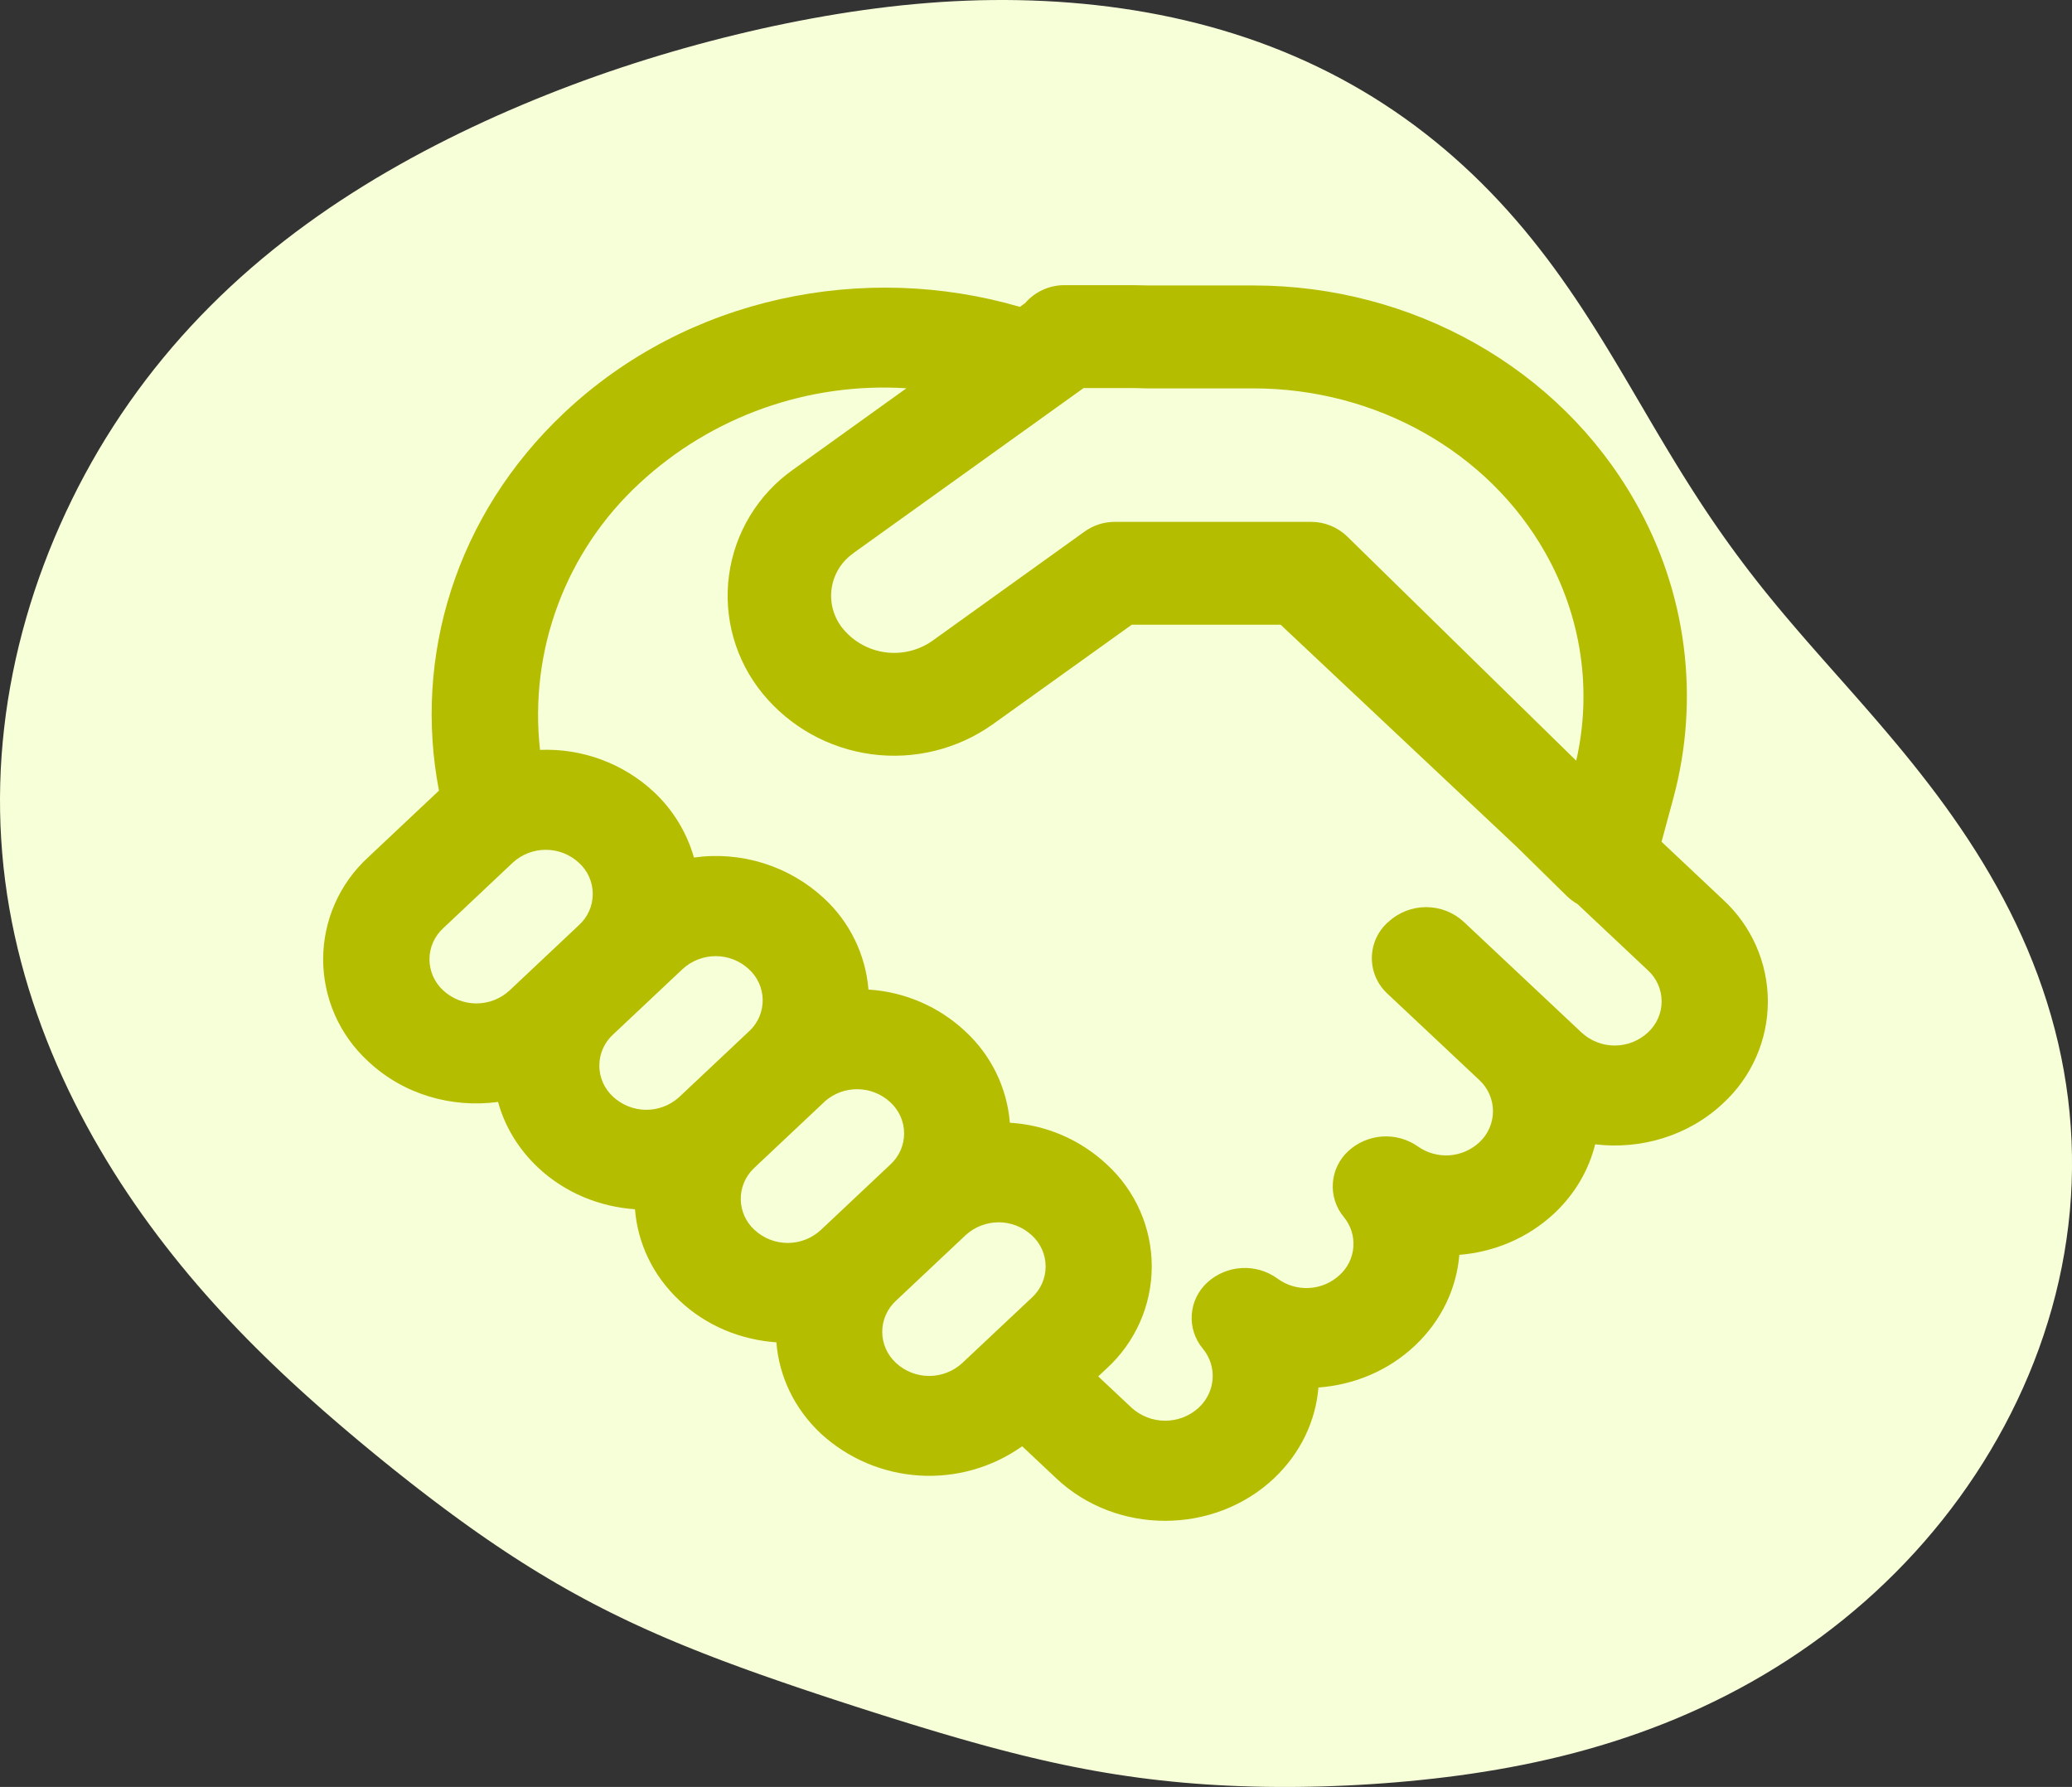
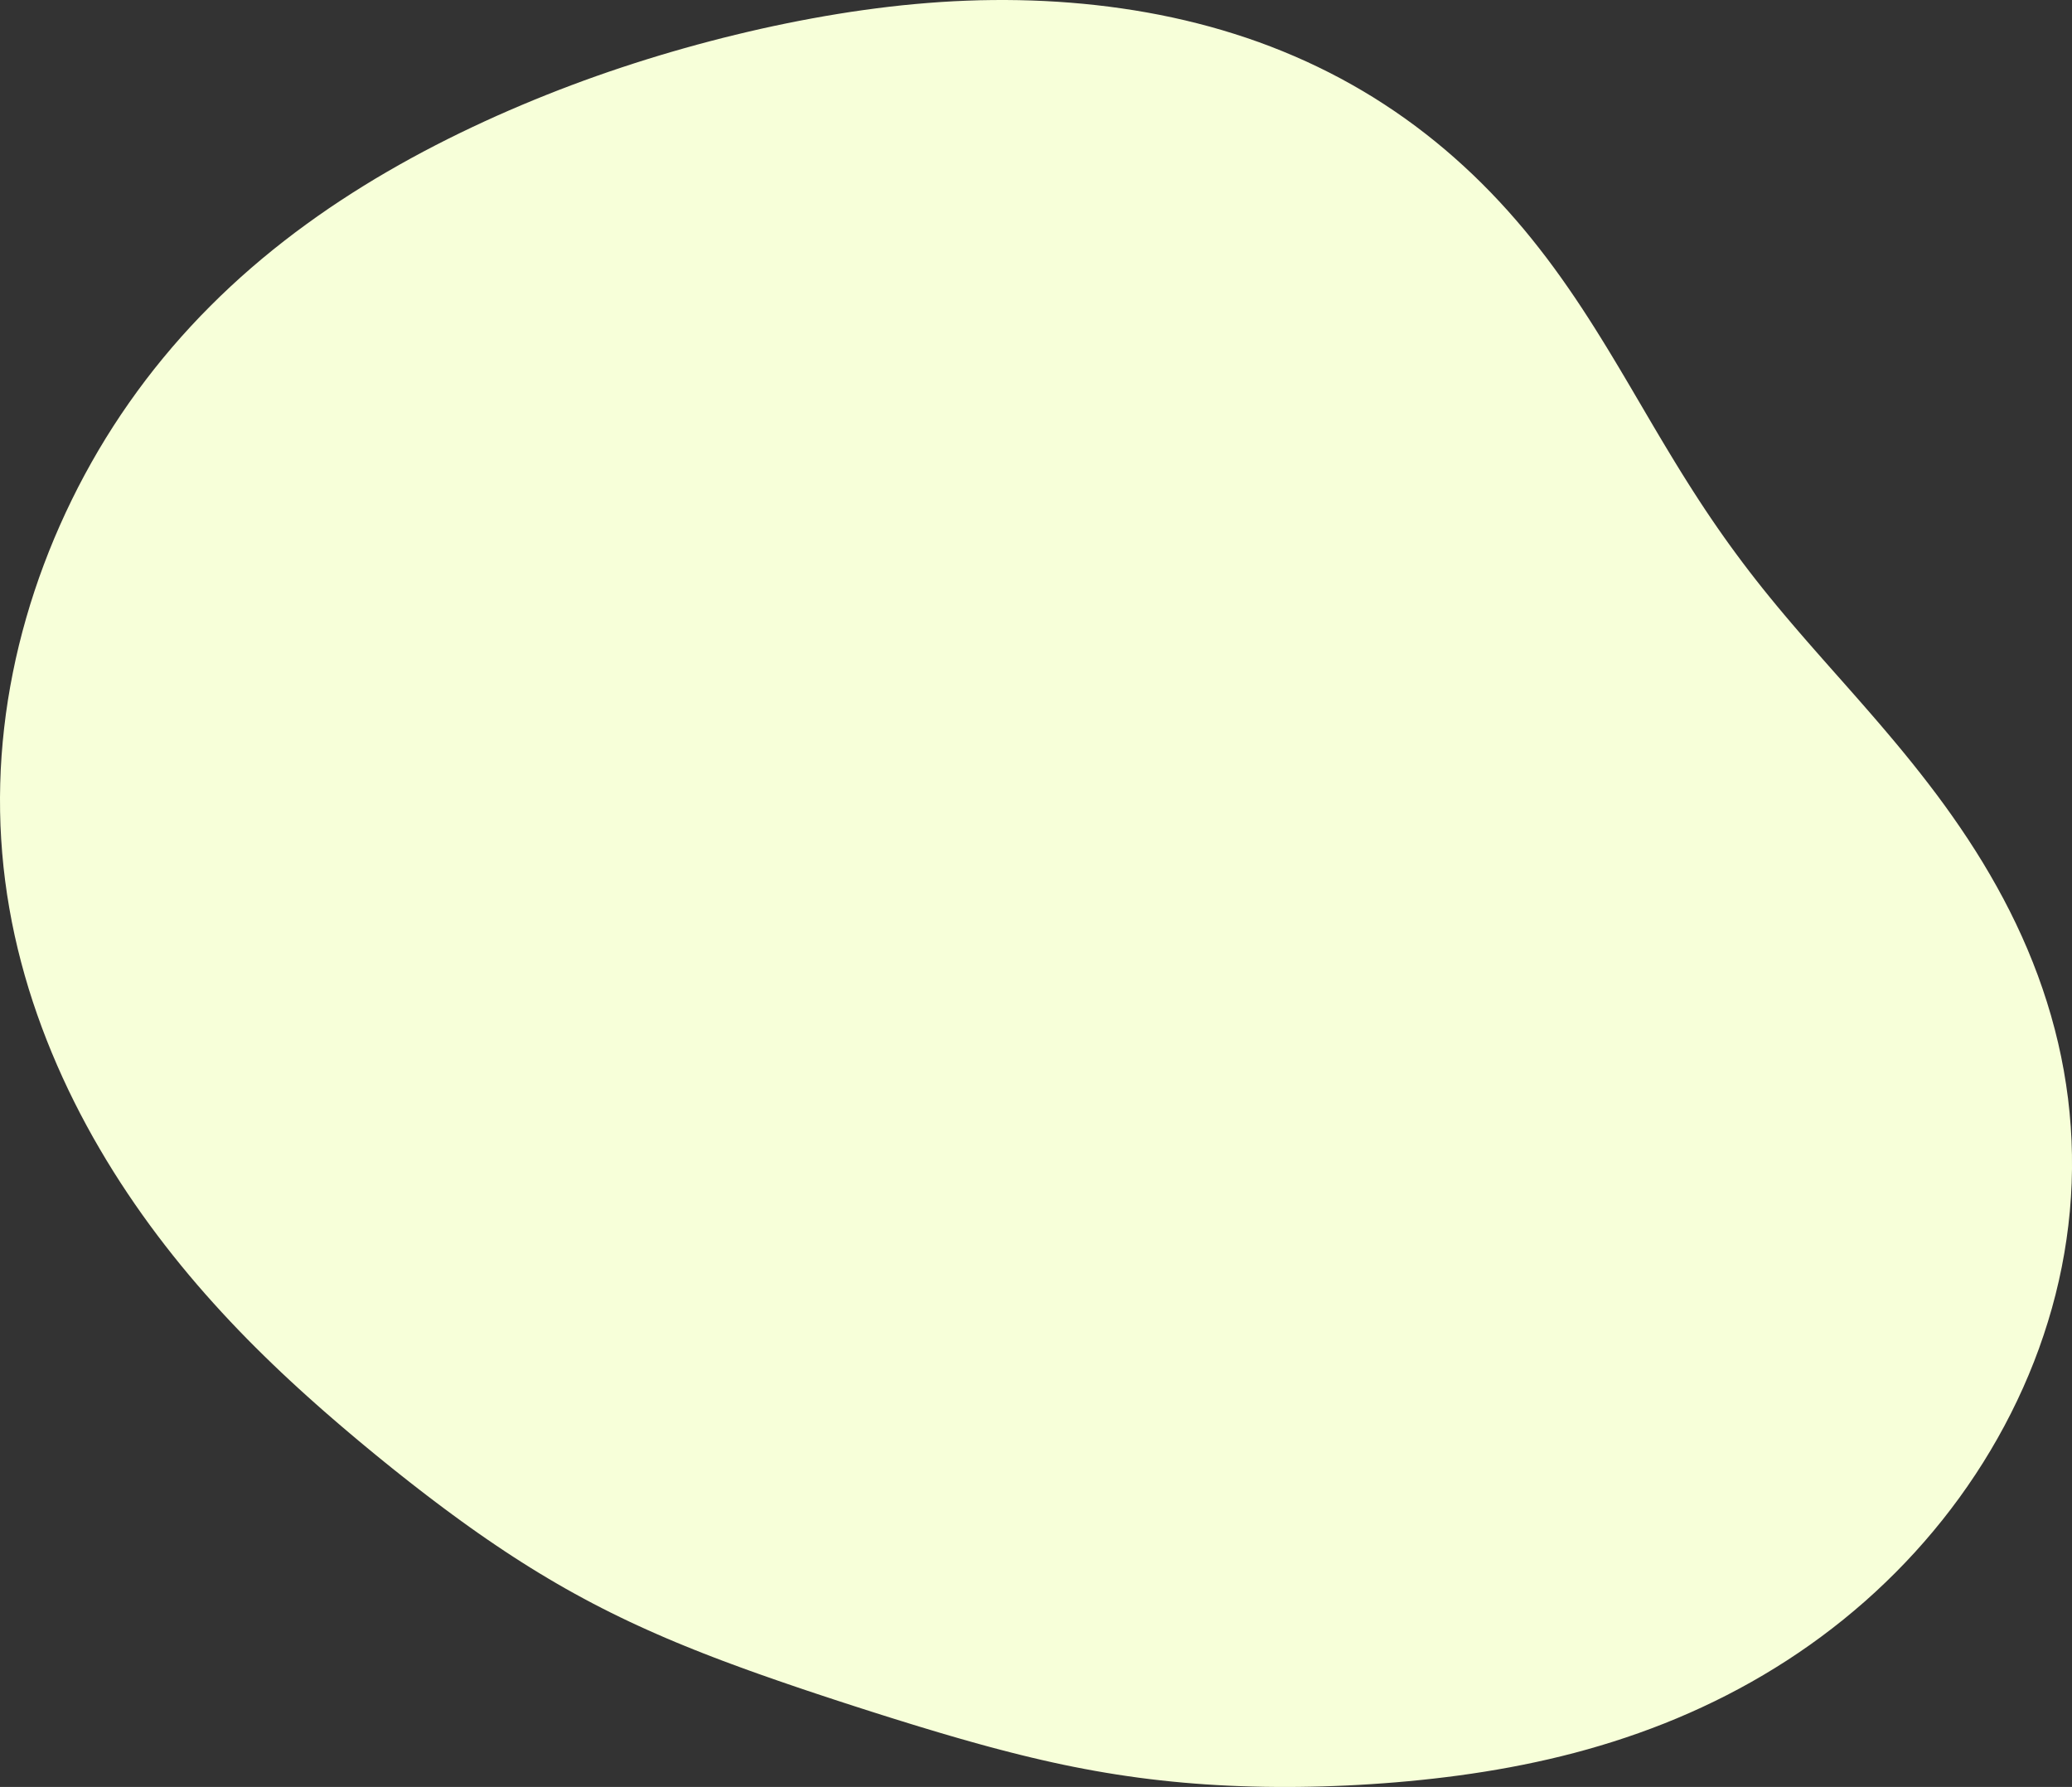
<svg xmlns="http://www.w3.org/2000/svg" width="109" height="94" viewBox="0 0 109 94" fill="none">
  <rect x="0" y="0" width="109" height="94" fill="#333333" stroke="none" />
  <path fill-rule="evenodd" clip-rule="evenodd" d="M107.203 51.31L107.451 52.009L107.682 52.713L107.896 53.424L108.092 54.14L108.27 54.861L108.429 55.587L108.569 56.316L108.689 57.049L108.791 57.785L108.872 58.523L108.934 59.263L108.976 60.004L108.998 60.746L109 61.489L108.982 62.231L108.944 62.972L108.887 63.712L108.809 64.451L108.712 65.187L108.596 65.92L108.461 66.65L108.307 67.376L108.134 68.099L107.943 68.816L107.733 69.529L107.506 70.236L107.262 70.938L107 71.633L106.721 72.322L106.426 73.004L106.114 73.679L105.787 74.346L105.444 75.006L105.086 75.657L104.713 76.299L104.326 76.933L103.924 77.558L103.508 78.173L103.079 78.779L102.636 79.374L102.18 79.96L101.711 80.534L101.23 81.098L100.737 81.651L100.232 82.192L99.716 82.722L99.188 83.24L98.65 83.747L98.102 84.241L97.543 84.722L96.975 85.192L96.397 85.648L95.811 86.092L95.216 86.523L94.613 86.94L94.002 87.345L93.383 87.736L92.758 88.114L92.126 88.479L91.488 88.83L90.845 89.168L90.196 89.492L89.542 89.803L88.884 90.101L88.221 90.386L87.555 90.658L86.886 90.916L86.214 91.162L85.54 91.395L84.864 91.616L84.187 91.824L83.508 92.021L82.829 92.206L82.149 92.379L81.47 92.541L80.791 92.692L80.112 92.833L79.436 92.964L78.76 93.085L78.087 93.197L77.415 93.3L76.746 93.395L76.08 93.481L75.416 93.56L74.756 93.631L74.099 93.696L73.445 93.754L72.794 93.805L72.147 93.85L71.503 93.889L70.863 93.922L70.226 93.949L69.593 93.971L68.963 93.986L68.336 93.996L67.713 94L67.093 93.998L66.477 93.991L65.863 93.977L65.253 93.958L64.646 93.933L64.042 93.902L63.441 93.865L62.843 93.821L62.249 93.772L61.657 93.716L61.069 93.654L60.484 93.586L59.902 93.512L59.324 93.431L58.749 93.345L58.177 93.252L57.608 93.154L57.044 93.05L56.482 92.941L55.924 92.827L55.369 92.707L54.818 92.583L54.27 92.455L53.726 92.323L53.185 92.187L52.648 92.048L52.114 91.907L51.583 91.762L51.055 91.615L50.53 91.466L50.008 91.315L49.489 91.163L48.973 91.008L48.458 90.853L47.947 90.697L47.437 90.539L46.929 90.381L46.424 90.222L45.919 90.062L45.417 89.901L44.916 89.74L44.416 89.578L43.917 89.415L43.42 89.251L42.923 89.087L42.427 88.921L41.932 88.754L41.437 88.585L40.943 88.415L40.45 88.243L39.957 88.07L39.464 87.894L38.972 87.715L38.48 87.534L37.989 87.351L37.498 87.164L37.008 86.974L36.518 86.78L36.029 86.582L35.541 86.381L35.053 86.175L34.567 85.964L34.081 85.749L33.597 85.529L33.114 85.305L32.632 85.074L32.152 84.839L31.674 84.598L31.197 84.352L30.722 84.099L30.249 83.842L29.777 83.579L29.308 83.31L28.84 83.035L28.375 82.756L27.911 82.471L27.449 82.18L26.989 81.885L26.53 81.584L26.074 81.278L25.618 80.968L25.164 80.653L24.711 80.333L24.259 80.008L23.809 79.68L23.358 79.346L22.909 79.009L22.459 78.667L22.011 78.322L21.561 77.972L21.113 77.618L20.663 77.26L20.213 76.897L19.763 76.531L19.313 76.16L18.861 75.785L18.41 75.405L17.957 75.021L17.505 74.632L17.051 74.238L16.598 73.838L16.145 73.433L15.691 73.022L15.239 72.605L14.787 72.182L14.336 71.752L13.887 71.316L13.438 70.873L12.992 70.424L12.548 69.967L12.106 69.503L11.667 69.031L11.23 68.552L10.797 68.066L10.367 67.572L9.941 67.07L9.519 66.56L9.102 66.043L8.689 65.517L8.282 64.984L7.879 64.442L7.483 63.893L7.092 63.335L6.708 62.77L6.33 62.196L5.96 61.615L5.597 61.026L5.242 60.428L4.894 59.824L4.556 59.211L4.226 58.591L3.906 57.963L3.595 57.328L3.295 56.686L3.005 56.036L2.726 55.38L2.458 54.717L2.202 54.048L1.958 53.372L1.726 52.691L1.507 52.003L1.302 51.31L1.111 50.612L0.933 49.909L0.77 49.201L0.622 48.489L0.49 47.774L0.372 47.054L0.271 46.332L0.185 45.607L0.116 44.879L0.063 44.15L0.025 43.419L0.005 42.686L0 41.953L0.012 41.219L0.039 40.485L0.083 39.752L0.143 39.019L0.219 38.287L0.31 37.556L0.417 36.828L0.54 36.1L0.678 35.376L0.83 34.654L0.998 33.934L1.181 33.218L1.378 32.506L1.589 31.797L1.815 31.092L2.054 30.392L2.308 29.696L2.575 29.005L2.855 28.319L3.149 27.639L3.456 26.964L3.776 26.295L4.108 25.632L4.454 24.976L4.812 24.326L5.182 23.684L5.565 23.049L5.961 22.421L6.368 21.802L6.788 21.191L7.219 20.588L7.662 19.993L8.116 19.408L8.582 18.832L9.058 18.265L9.545 17.708L10.043 17.16L10.55 16.622L11.068 16.095L11.594 15.577L12.13 15.069L12.674 14.572L13.227 14.085L13.788 13.608L14.356 13.142L14.932 12.686L15.514 12.24L16.104 11.804L16.699 11.378L17.299 10.962L17.906 10.556L18.517 10.16L19.133 9.773L19.753 9.395L20.378 9.027L21.006 8.668L21.637 8.317L22.272 7.975L22.909 7.642L23.549 7.317L24.191 7L24.836 6.691L25.483 6.389L26.131 6.095L26.781 5.809L27.433 5.53L28.086 5.258L28.741 4.993L29.396 4.735L30.054 4.484L30.712 4.24L31.372 4.003L32.032 3.773L32.694 3.55L33.357 3.333L34.02 3.123L34.685 2.919L35.35 2.722L36.017 2.531L36.684 2.346L37.352 2.168L38.02 1.995L38.689 1.83L39.359 1.67L40.03 1.516L40.702 1.369L41.374 1.229L42.047 1.095L42.721 0.968L43.396 0.847L44.071 0.734L44.748 0.627L45.425 0.529L46.102 0.438L46.781 0.354L47.46 0.279L48.14 0.213L48.82 0.155L49.501 0.105L50.182 0.065L50.864 0.035L51.546 0.013L52.227 0.002L52.909 0L53.59 0.008L54.27 0.026L54.95 0.054L55.63 0.092L56.308 0.141L56.985 0.2L57.661 0.27L58.336 0.35L59.008 0.442L59.679 0.544L60.347 0.658L61.013 0.783L61.677 0.92L62.337 1.069L62.994 1.23L63.648 1.402L64.297 1.587L64.943 1.785L65.584 1.994L66.221 2.216L66.852 2.451L67.478 2.699L68.098 2.959L68.712 3.231L69.32 3.517L69.921 3.814L70.516 4.124L71.103 4.447L71.682 4.781L72.254 5.127L72.817 5.486L73.372 5.855L73.918 6.236L74.456 6.628L74.984 7.031L75.504 7.444L76.014 7.867L76.514 8.3L77.005 8.742L77.486 9.192L77.957 9.652L78.418 10.119L78.869 10.594L79.31 11.076L79.741 11.565L80.163 12.06L80.574 12.561L80.976 13.068L81.369 13.578L81.752 14.093L82.126 14.611L82.492 15.133L82.85 15.656L83.2 16.181L83.542 16.707L83.878 17.233L84.207 17.76L84.531 18.285L84.849 18.81L85.163 19.333L85.473 19.855L85.779 20.373L86.082 20.89L86.384 21.403L86.683 21.913L86.981 22.42L87.279 22.923L87.577 23.422L87.876 23.918L88.175 24.41L88.476 24.898L88.78 25.383L89.086 25.864L89.395 26.342L89.707 26.816L90.024 27.287L90.345 27.755L90.671 28.221L91.001 28.683L91.338 29.144L91.68 29.603L92.028 30.061L92.382 30.517L92.743 30.973L93.111 31.428L93.485 31.883L93.866 32.339L94.254 32.796L94.647 33.255L95.047 33.717L95.453 34.18L95.864 34.648L96.28 35.119L96.701 35.594L97.126 36.074L97.555 36.56L97.986 37.051L98.42 37.549L98.856 38.054L99.292 38.566L99.729 39.085L100.165 39.612L100.6 40.148L101.032 40.692L101.461 41.244L101.887 41.806L102.307 42.376L102.721 42.956L103.129 43.545L103.53 44.144L103.922 44.752L104.305 45.368L104.677 45.995L105.039 46.63L105.389 47.274L105.727 47.926L106.051 48.587L106.362 49.257L106.658 49.934L106.938 50.618L107.203 51.31Z" fill="#F7FFD9" />
-   <path d="M55.993 15C55.6 15 55.212 15.085 54.855 15.248C54.498 15.412 54.181 15.65 53.925 15.947L53.653 16.142C45.463 13.749 36.174 15.601 29.693 21.702C23.941 27.11 21.743 34.591 23.093 41.59L23.011 41.666L19.36 45.103C18.616 45.786 18.022 46.615 17.616 47.537C17.21 48.459 17 49.456 17 50.462C17 51.469 17.21 52.465 17.616 53.388C18.022 54.31 18.616 55.139 19.36 55.822C21.221 57.581 23.778 58.295 26.2 57.965C26.548 59.227 27.25 60.423 28.3 61.413C29.721 62.751 31.544 63.481 33.405 63.611C33.541 65.36 34.319 67.076 35.745 68.413C37.159 69.75 38.982 70.481 40.843 70.611C40.979 72.359 41.758 74.075 43.183 75.412C44.603 76.717 46.431 77.496 48.359 77.617C50.288 77.738 52.2 77.195 53.773 76.078L55.569 77.767C58.725 80.744 63.856 80.744 67.018 77.767C68.433 76.43 69.216 74.73 69.358 72.987C71.208 72.852 73.015 72.121 74.43 70.789C75.844 69.458 76.628 67.752 76.77 66.009C78.593 65.863 80.372 65.132 81.776 63.817C82.87 62.783 83.588 61.522 83.915 60.196C86.309 60.482 88.807 59.762 90.641 58.041C91.384 57.358 91.978 56.529 92.384 55.607C92.79 54.685 93 53.689 93 52.682C93 51.675 92.79 50.679 92.384 49.757C91.978 48.834 91.384 48.005 90.641 47.323L87.408 44.28L88.023 42.007C89.451 36.74 88.73 31.124 86.015 26.384C82.015 19.336 74.272 15.016 65.935 15.016H60.39L59.639 15H55.993ZM79.784 44.54L82.429 47.139C82.594 47.298 82.779 47.437 82.979 47.55L86.684 51.036C86.914 51.244 87.097 51.498 87.222 51.78C87.348 52.062 87.412 52.368 87.412 52.676C87.412 52.985 87.348 53.291 87.222 53.573C87.097 53.855 86.914 54.109 86.684 54.317C86.211 54.754 85.589 54.998 84.943 54.998C84.297 54.998 83.675 54.754 83.202 54.317L76.998 48.487C76.46 47.992 75.755 47.718 75.023 47.718C74.291 47.718 73.585 47.992 73.047 48.487L72.982 48.541C72.725 48.779 72.52 49.067 72.38 49.387C72.24 49.708 72.167 50.053 72.167 50.403C72.167 50.752 72.24 51.098 72.38 51.418C72.52 51.739 72.725 52.027 72.982 52.265L77.82 56.812C78.047 57.022 78.228 57.275 78.352 57.557C78.476 57.84 78.54 58.144 78.54 58.452C78.54 58.76 78.476 59.065 78.352 59.347C78.228 59.63 78.047 59.883 77.82 60.093C77.389 60.493 76.833 60.733 76.245 60.773C75.657 60.812 75.073 60.648 74.593 60.309C74.045 59.924 73.381 59.739 72.712 59.784C72.043 59.83 71.41 60.103 70.92 60.558C70.446 60.997 70.158 61.6 70.116 62.243C70.073 62.886 70.279 63.52 70.691 64.017C71.056 64.457 71.237 65.019 71.196 65.587C71.156 66.156 70.897 66.686 70.474 67.07C70.037 67.476 69.472 67.718 68.875 67.752C68.279 67.787 67.689 67.613 67.209 67.26C66.664 66.863 65.999 66.666 65.325 66.703C64.651 66.739 64.011 67.007 63.514 67.46C63.032 67.899 62.738 68.505 62.694 69.153C62.649 69.801 62.857 70.441 63.274 70.941C64.036 71.861 63.965 73.198 63.062 74.048C62.58 74.489 61.949 74.734 61.293 74.734C60.638 74.734 60.007 74.489 59.525 74.048L57.773 72.403L58.23 71.975C58.974 71.292 59.567 70.463 59.973 69.541C60.38 68.619 60.589 67.623 60.589 66.616C60.589 65.609 60.38 64.613 59.973 63.69C59.567 62.768 58.974 61.939 58.23 61.257C56.839 59.952 55.033 59.174 53.125 59.059C52.976 57.223 52.142 55.51 50.785 54.257C49.397 52.952 47.593 52.172 45.687 52.054C45.538 50.219 44.703 48.505 43.347 47.252C42.439 46.411 41.354 45.781 40.17 45.41C38.987 45.039 37.735 44.936 36.506 45.109C36.131 43.794 35.405 42.604 34.406 41.666C33.605 40.918 32.661 40.337 31.632 39.956C30.602 39.575 29.507 39.402 28.409 39.446C28.119 36.864 28.441 34.25 29.35 31.814C30.259 29.378 31.73 27.189 33.644 25.421C35.519 23.681 37.731 22.34 40.145 21.481C42.56 20.622 45.125 20.262 47.684 20.424L41.725 24.701C40.81 25.346 40.039 26.172 39.459 27.127C38.879 28.081 38.502 29.145 38.352 30.25C38.202 31.356 38.282 32.48 38.587 33.554C38.892 34.627 39.416 35.627 40.125 36.491C41.556 38.235 43.6 39.373 45.843 39.674C48.086 39.976 50.36 39.418 52.206 38.115L59.536 32.864H67.372L79.784 44.54ZM44.908 29.085L57.005 20.413H59.645L60.325 20.43H65.93C72.416 20.43 78.293 23.786 81.275 29.047C83.196 32.42 83.768 36.301 82.919 40.015L70.876 28.225C70.368 27.729 69.684 27.451 68.972 27.451H58.649C58.078 27.45 57.523 27.628 57.06 27.959L49.028 33.724C48.312 34.219 47.437 34.429 46.573 34.313C45.71 34.197 44.922 33.763 44.364 33.097C44.118 32.805 43.937 32.466 43.83 32.1C43.724 31.735 43.695 31.351 43.747 30.974C43.798 30.597 43.928 30.235 44.128 29.91C44.328 29.586 44.594 29.307 44.908 29.091M50.796 64.975C51.27 64.539 51.893 64.296 52.539 64.297C53.185 64.298 53.806 64.543 54.279 64.981C54.508 65.189 54.691 65.442 54.817 65.725C54.942 66.007 55.007 66.312 55.007 66.621C55.007 66.93 54.942 67.235 54.817 67.518C54.691 67.8 54.508 68.053 54.279 68.261L50.622 71.699C50.149 72.136 49.527 72.379 48.881 72.379C48.235 72.379 47.613 72.136 47.139 71.699C46.91 71.491 46.727 71.237 46.602 70.955C46.476 70.673 46.411 70.367 46.411 70.058C46.411 69.75 46.476 69.444 46.602 69.162C46.727 68.88 46.91 68.626 47.139 68.418L50.796 64.975ZM46.846 61.251L43.183 64.699C42.71 65.138 42.087 65.383 41.439 65.383C40.792 65.383 40.169 65.138 39.695 64.699C39.471 64.496 39.291 64.249 39.166 63.973C39.041 63.698 38.974 63.4 38.969 63.098C38.964 62.796 39.021 62.496 39.136 62.217C39.252 61.937 39.423 61.684 39.641 61.473L39.695 61.419L43.347 57.981L43.401 57.927C43.878 57.511 44.494 57.286 45.128 57.296C45.763 57.306 46.371 57.55 46.835 57.981C47.063 58.189 47.246 58.441 47.371 58.722C47.496 59.003 47.561 59.306 47.562 59.614C47.563 59.921 47.5 60.225 47.377 60.507C47.253 60.789 47.072 61.042 46.846 61.251ZM39.39 54.263L35.745 57.695L35.685 57.749C35.208 58.164 34.593 58.388 33.96 58.378C33.327 58.368 32.72 58.124 32.256 57.695C32.027 57.487 31.844 57.233 31.718 56.951C31.593 56.668 31.528 56.363 31.528 56.054C31.528 55.746 31.593 55.44 31.718 55.158C31.844 54.875 32.027 54.622 32.256 54.414L35.902 50.982C36.376 50.541 37.001 50.296 37.649 50.296C38.298 50.296 38.922 50.541 39.396 50.982C39.62 51.186 39.8 51.433 39.925 51.708C40.05 51.984 40.117 52.282 40.122 52.584C40.127 52.886 40.07 53.185 39.955 53.465C39.839 53.744 39.667 53.997 39.45 54.208L39.39 54.263ZM30.455 48.665L26.804 52.103C26.331 52.54 25.709 52.783 25.062 52.783C24.416 52.783 23.794 52.54 23.321 52.103C23.092 51.895 22.909 51.641 22.783 51.359C22.658 51.077 22.593 50.771 22.593 50.462C22.593 50.154 22.658 49.848 22.783 49.566C22.909 49.283 23.092 49.03 23.321 48.822L26.967 45.385C27.441 44.946 28.064 44.702 28.711 44.702C29.358 44.702 29.982 44.946 30.455 45.385C30.684 45.593 30.868 45.846 30.993 46.129C31.119 46.411 31.183 46.716 31.183 47.025C31.183 47.334 31.119 47.639 30.993 47.922C30.868 48.204 30.684 48.457 30.455 48.665Z" fill="#B4BD00" />
</svg>